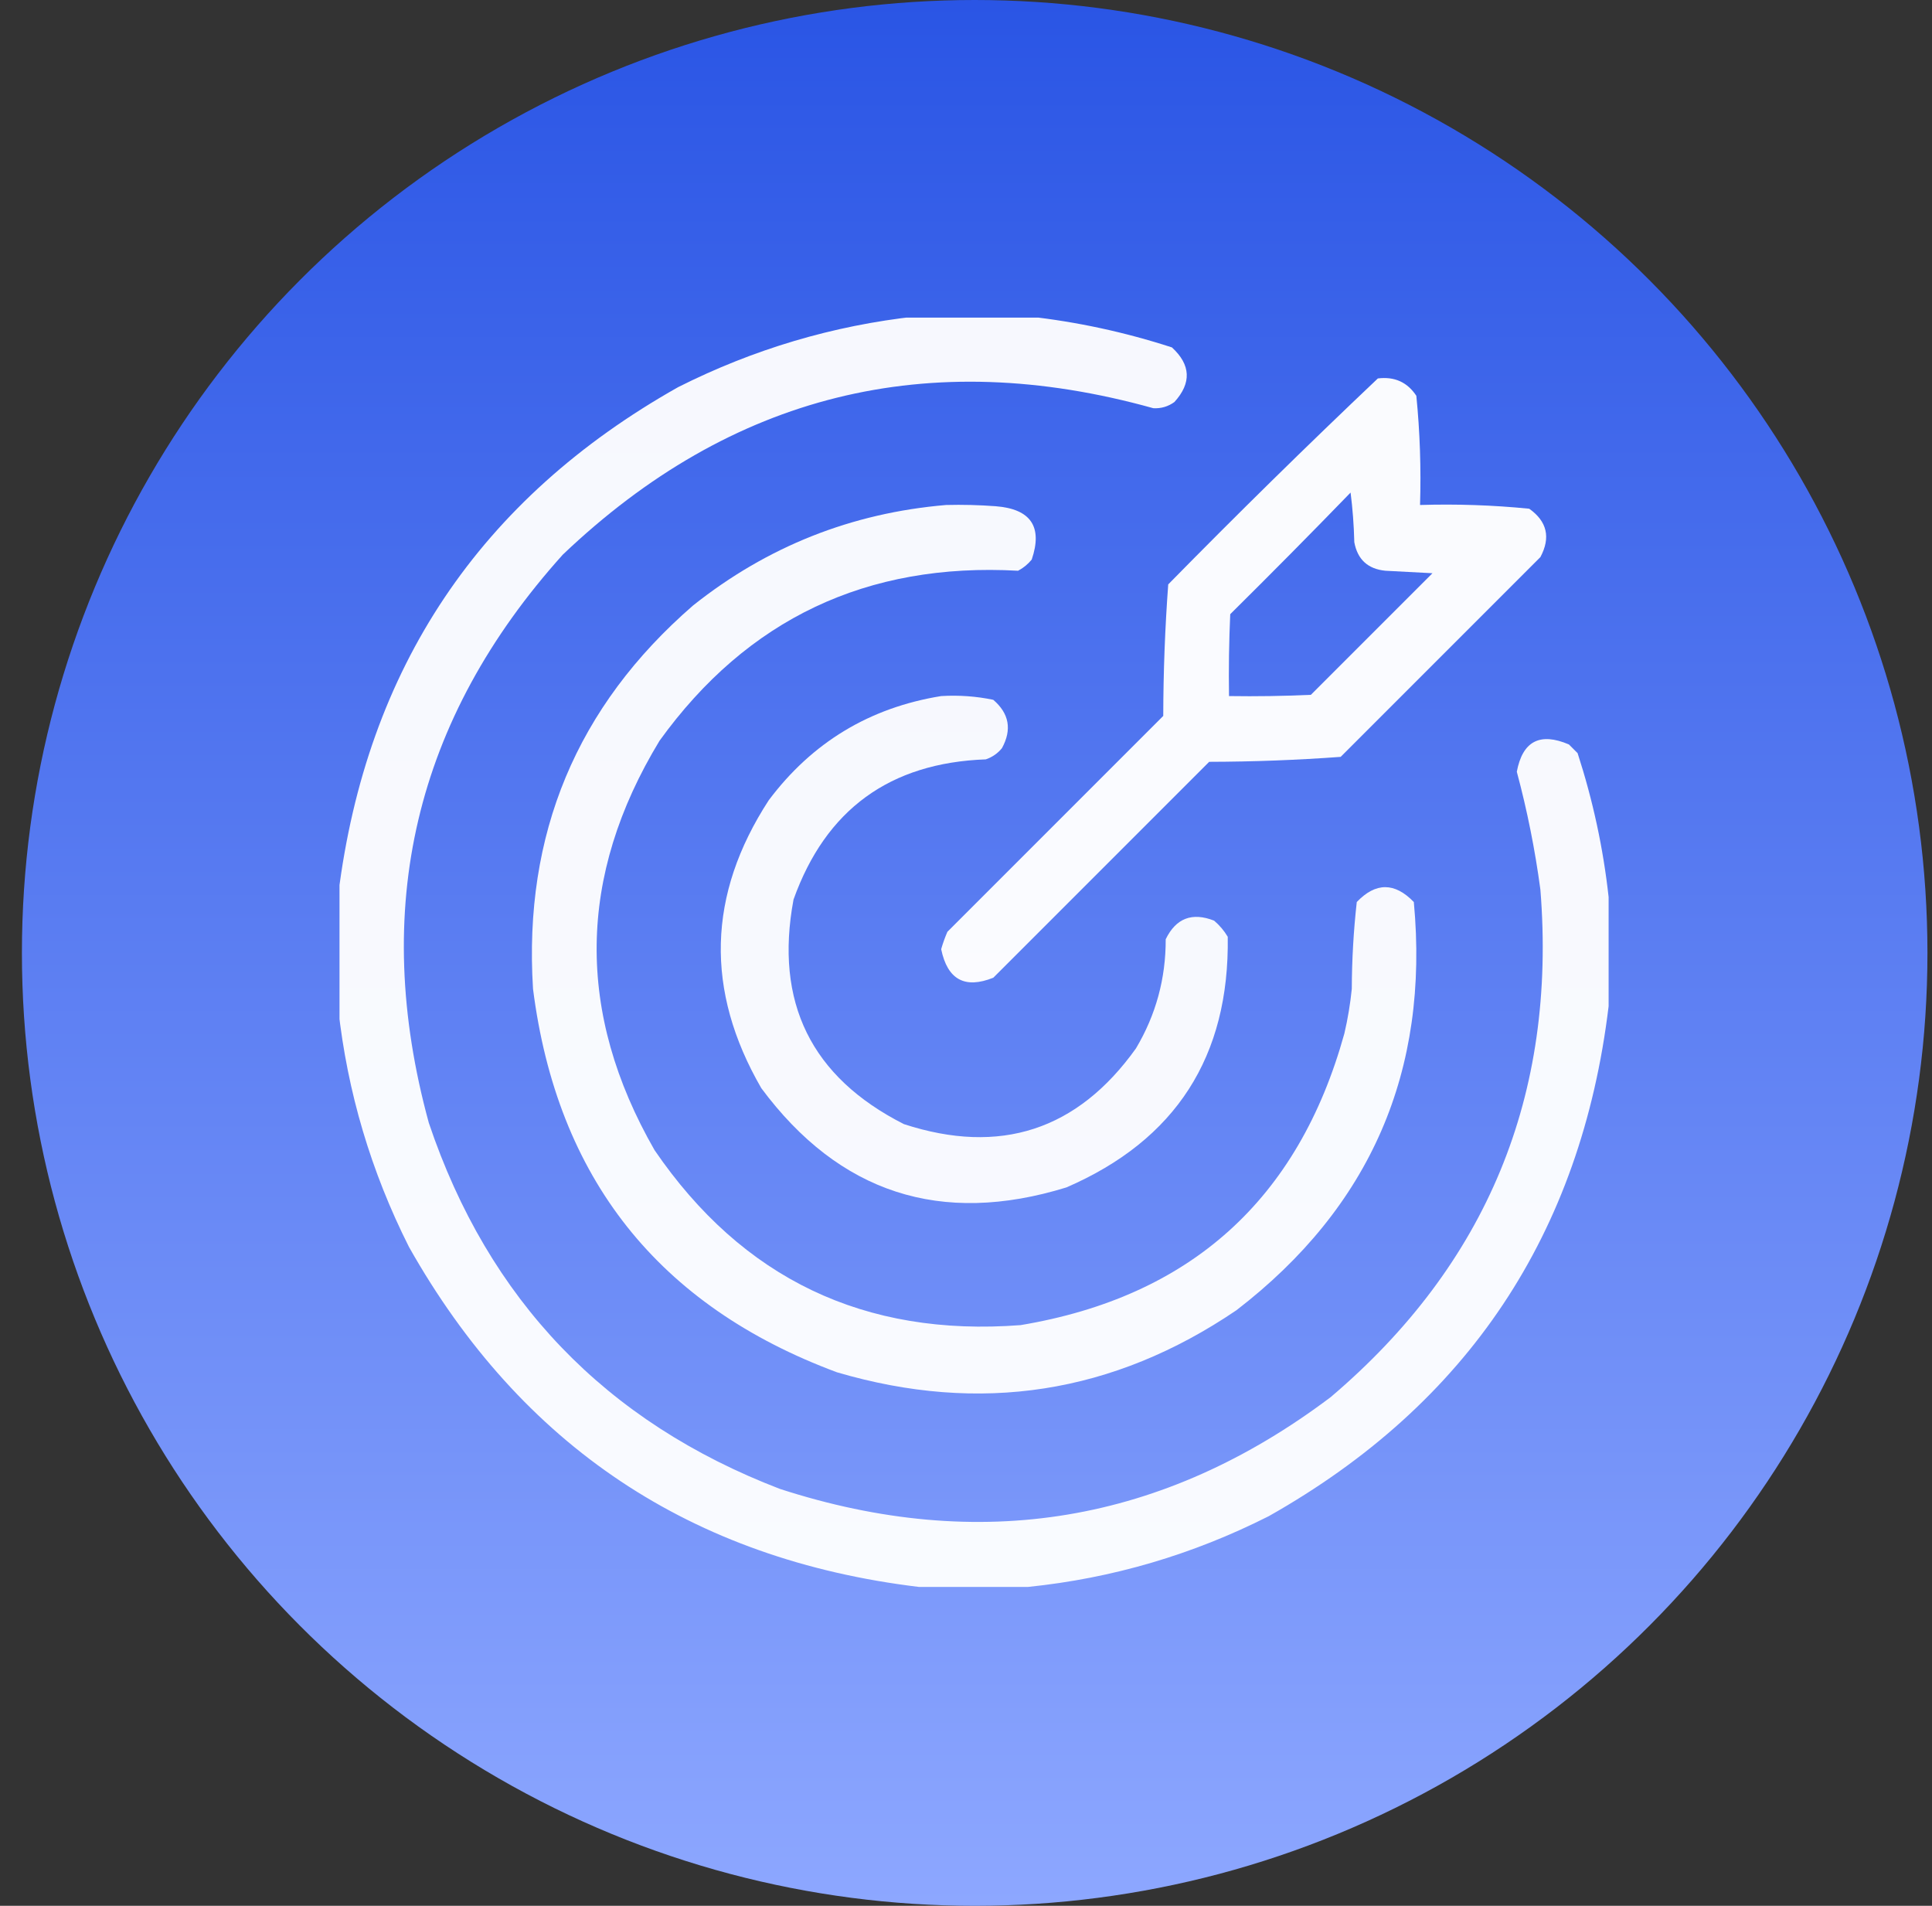
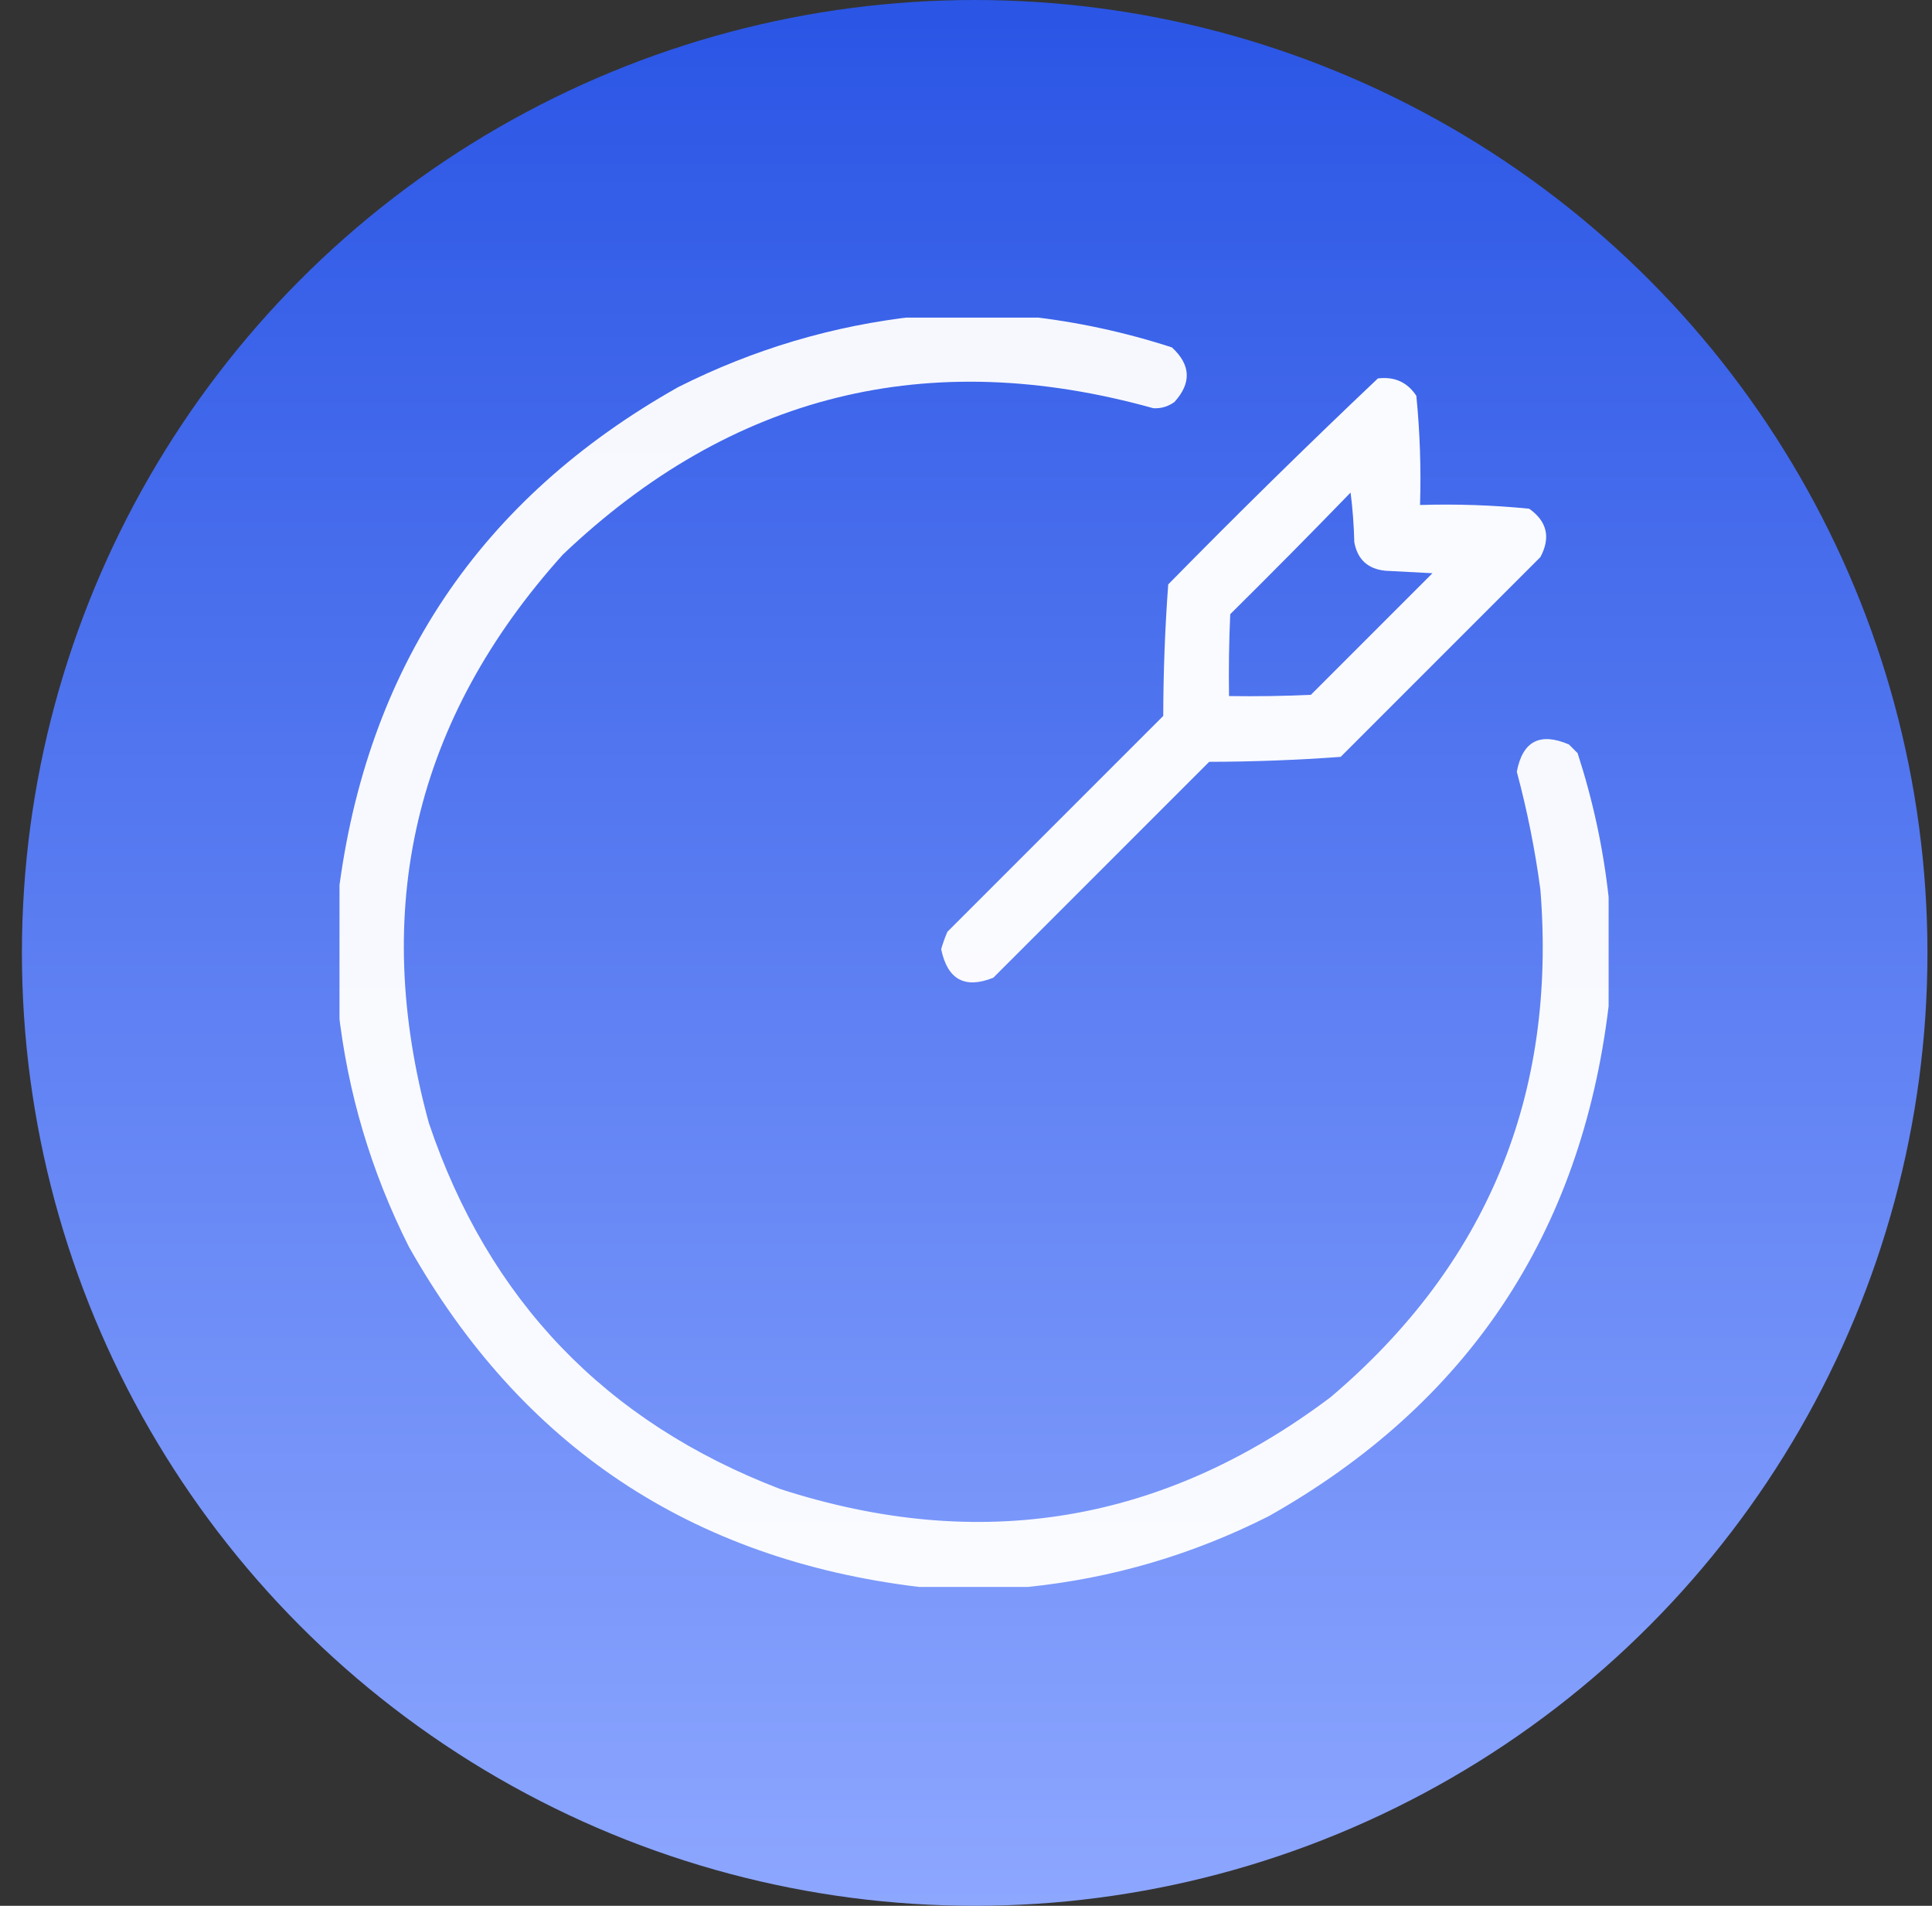
<svg xmlns="http://www.w3.org/2000/svg" width="73" height="72" viewBox="0 0 73 72" fill="none">
  <rect x="0" y="0" width="73" height="72" fill="#333333" stroke="none" />
  <circle cx="36.828" cy="36" r="36" fill="url(#paint0_linear_4085_61999)" />
  <g clip-path="url(#clip0_4085_61999)">
    <path opacity="0.956" fill-rule="evenodd" clip-rule="evenodd" d="M34.625 11.953C36.031 11.953 37.438 11.953 38.844 11.953C40.684 12.156 42.496 12.546 44.281 13.125C44.996 13.782 45.027 14.47 44.375 15.188C44.137 15.36 43.871 15.438 43.578 15.422C35.069 13.049 27.631 14.893 21.266 20.953C15.674 27.166 13.986 34.322 16.203 42.422C18.456 49.112 22.878 53.721 29.469 56.25C37.023 58.699 43.961 57.543 50.281 52.781C56.184 47.768 58.825 41.377 58.203 33.609C58.002 32.104 57.705 30.62 57.312 29.156C57.53 28 58.186 27.657 59.281 28.125C59.391 28.234 59.5 28.344 59.609 28.453C60.188 30.238 60.579 32.051 60.781 33.891C60.781 35.266 60.781 36.641 60.781 38.016C59.741 46.615 55.46 53.036 47.938 57.281C45.06 58.736 42.029 59.626 38.844 59.953C37.469 59.953 36.094 59.953 34.719 59.953C26.12 58.913 19.698 54.632 15.453 47.109C14.018 44.26 13.128 41.26 12.781 38.109C12.781 36.672 12.781 35.234 12.781 33.797C13.848 25.237 18.13 18.846 25.625 14.625C28.475 13.19 31.475 12.3 34.625 11.953Z" fill="white" />
    <path opacity="0.971" fill-rule="evenodd" clip-rule="evenodd" d="M52.062 14.297C52.691 14.219 53.175 14.438 53.516 14.953C53.652 16.321 53.698 17.696 53.656 19.078C55.038 19.036 56.413 19.083 57.781 19.219C58.457 19.699 58.598 20.308 58.203 21.047C55.688 23.562 53.172 26.078 50.656 28.594C49.006 28.715 47.35 28.777 45.688 28.781C42.969 31.5 40.25 34.219 37.531 36.938C36.456 37.368 35.8 37.009 35.562 35.859C35.626 35.636 35.704 35.417 35.797 35.203C38.516 32.484 41.234 29.766 43.953 27.047C43.957 25.384 44.019 23.728 44.141 22.078C46.743 19.429 49.383 16.835 52.062 14.297ZM51.031 18.609C51.109 19.218 51.156 19.843 51.172 20.484C51.293 21.137 51.684 21.496 52.344 21.562C52.938 21.594 53.531 21.625 54.125 21.656C52.594 23.188 51.062 24.719 49.531 26.25C48.501 26.297 47.469 26.313 46.438 26.297C46.422 25.265 46.438 24.234 46.484 23.203C48.019 21.684 49.535 20.153 51.031 18.609Z" fill="white" />
-     <path opacity="0.954" fill-rule="evenodd" clip-rule="evenodd" d="M35.749 19.078C36.375 19.062 37 19.078 37.624 19.125C38.951 19.23 39.404 19.902 38.983 21.141C38.839 21.317 38.667 21.457 38.468 21.562C32.754 21.245 28.238 23.386 24.921 27.984C21.815 33.102 21.753 38.259 24.733 43.453C28.055 48.309 32.664 50.512 38.562 50.062C44.979 48.989 49.057 45.317 50.796 39.047C50.926 38.49 51.02 37.928 51.077 37.359C51.081 36.257 51.144 35.163 51.265 34.078C51.98 33.329 52.698 33.329 53.421 34.078C54.018 40.461 51.784 45.602 46.718 49.5C42.067 52.656 37.036 53.437 31.624 51.844C24.877 49.337 21.049 44.508 20.14 37.359C19.774 31.515 21.79 26.687 26.187 22.875C28.99 20.645 32.178 19.38 35.749 19.078Z" fill="white" />
-     <path opacity="0.953" fill-rule="evenodd" clip-rule="evenodd" d="M35.562 26.297C36.229 26.257 36.885 26.304 37.53 26.438C38.132 26.955 38.242 27.564 37.858 28.266C37.696 28.464 37.493 28.605 37.249 28.688C33.62 28.82 31.199 30.586 29.983 33.984C29.26 37.866 30.651 40.694 34.155 42.469C37.791 43.653 40.713 42.699 42.921 39.609C43.675 38.343 44.05 36.968 44.046 35.484C44.433 34.69 45.042 34.455 45.874 34.781C46.081 34.957 46.253 35.16 46.39 35.391C46.458 39.913 44.427 43.069 40.296 44.859C35.552 46.323 31.709 45.073 28.765 41.109C26.634 37.424 26.728 33.799 29.046 30.234C30.686 28.047 32.858 26.735 35.562 26.297Z" fill="white" />
  </g>
  <defs>
    <linearGradient id="paint0_linear_4085_61999" x1="36.828" y1="0" x2="36.828" y2="72" gradientUnits="userSpaceOnUse">
      <stop stop-color="#2A55E5" />
      <stop offset="1" stop-color="#8DA7FF" />
    </linearGradient>
    <clipPath id="clip0_4085_61999">
      <rect width="48" height="48" fill="white" transform="translate(12.828 12)" />
    </clipPath>
  </defs>
</svg>